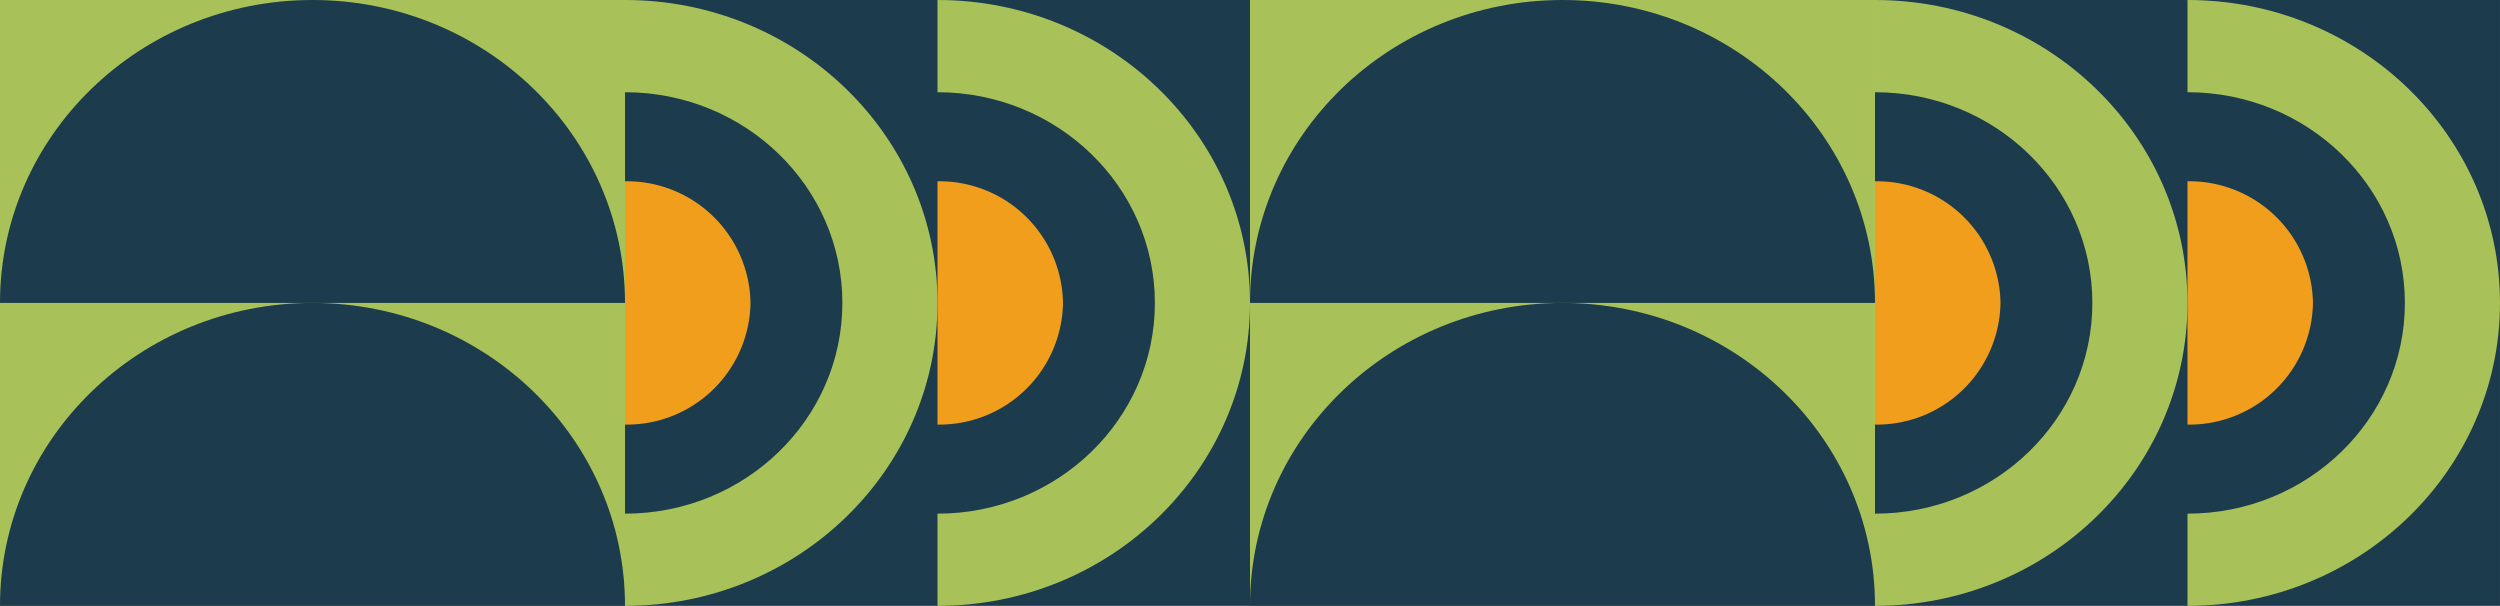
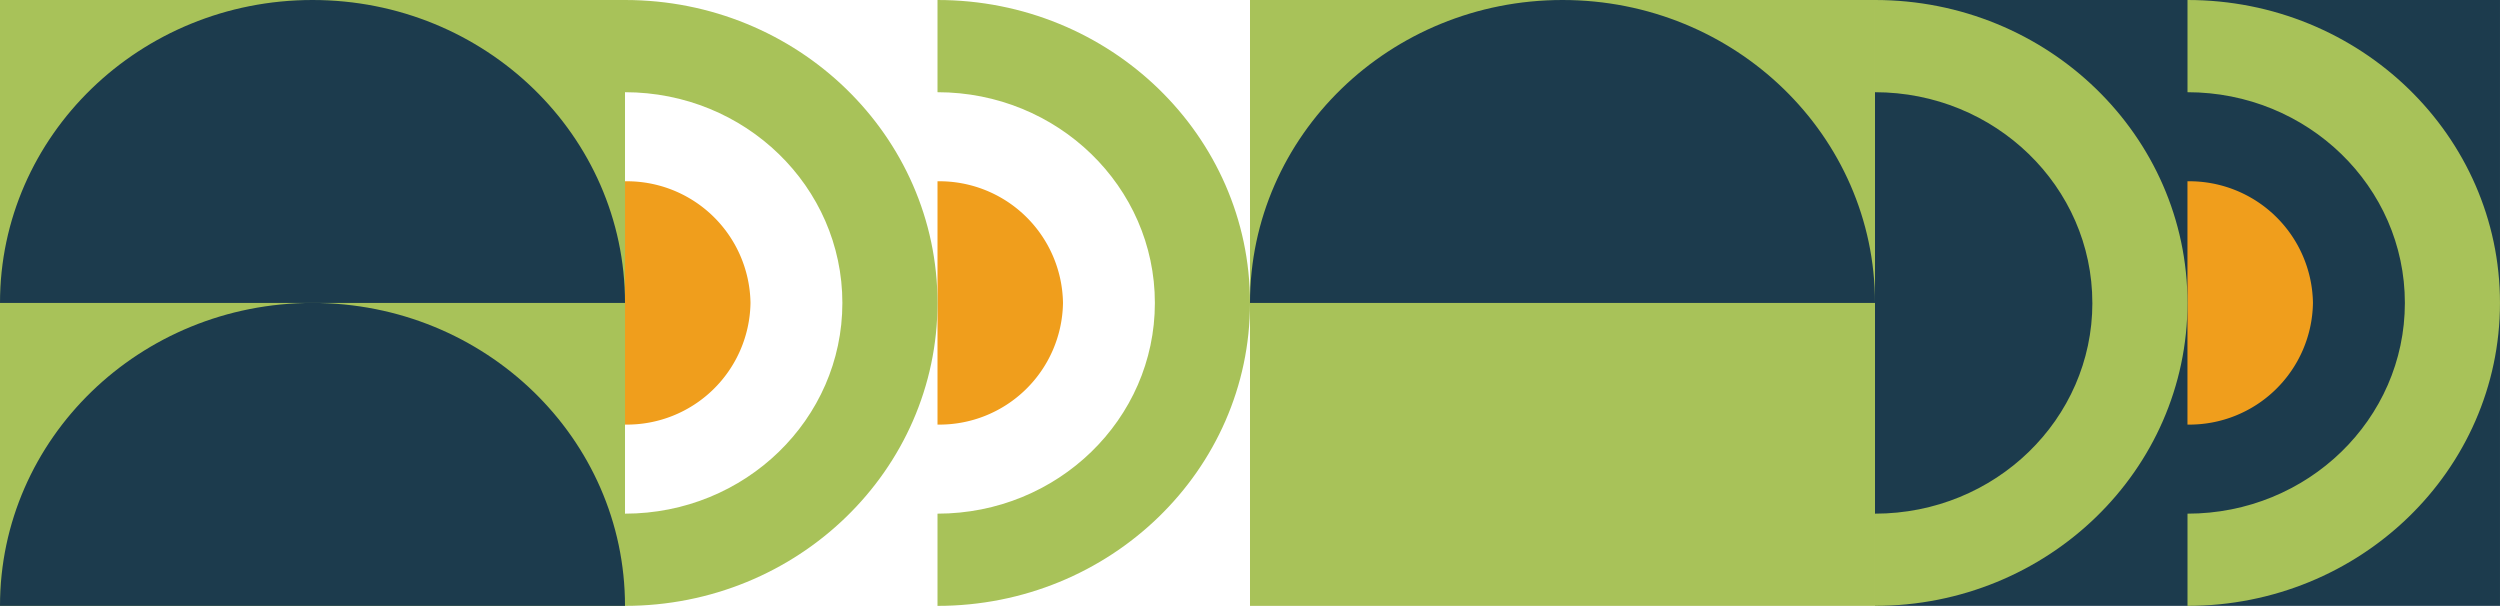
<svg xmlns="http://www.w3.org/2000/svg" width="327.503" height="79.37" viewBox="0 0 327.503 79.37">
  <g id="Grupo_2459" data-name="Grupo 2459" transform="translate(-12373.497 -959.854)">
    <rect id="Retângulo_1806" data-name="Retângulo 1806" width="81.876" height="79.37" transform="translate(12619.123 959.854)" fill="#1c3b4d" />
    <path id="Caminho_7899" data-name="Caminho 7899" d="M303,39.685a16.193,16.193,0,0,1-16.44,15.937V23.748A16.193,16.193,0,0,1,303,39.685" transform="translate(12373.497 959.854)" fill="#f09e1c" />
-     <path id="Caminho_7900" data-name="Caminho 7900" d="M262.067,39.685a16.194,16.194,0,0,1-16.44,15.937V23.748a16.194,16.194,0,0,1,16.44,15.937" transform="translate(12373.497 959.854)" fill="#f09e1c" />
    <path id="Caminho_7901" data-name="Caminho 7901" d="M315.041,39.685c0-15.246-12.749-27.605-28.476-27.605V0C309.174,0,327.5,17.768,327.5,39.685S309.174,79.37,286.565,79.37V67.29c15.727,0,28.476-12.359,28.476-27.6" transform="translate(12373.497 959.854)" fill="#a8c259" />
    <path id="Caminho_7902" data-name="Caminho 7902" d="M274.1,39.685c0-15.246-12.749-27.605-28.476-27.605V0c22.609,0,40.938,17.768,40.938,39.685S268.236,79.37,245.627,79.37V67.29c15.727,0,28.476-12.359,28.476-27.6" transform="translate(12373.497 959.854)" fill="#a8c259" />
    <rect id="Retângulo_1808" data-name="Retângulo 1808" width="81.875" height="79.37" transform="translate(12537.248 959.854)" fill="#a8c259" />
-     <rect id="Retângulo_1809" data-name="Retângulo 1809" width="81.876" height="79.37" transform="translate(12455.374 959.854)" fill="#1c3b4d" />
    <path id="Caminho_7903" data-name="Caminho 7903" d="M139.254,39.685a16.194,16.194,0,0,1-16.44,15.937V23.748a16.194,16.194,0,0,1,16.44,15.937" transform="translate(12373.497 959.854)" fill="#f09e1c" />
    <path id="Caminho_7904" data-name="Caminho 7904" d="M98.316,39.685a16.194,16.194,0,0,1-16.44,15.937V23.748a16.194,16.194,0,0,1,16.44,15.937" transform="translate(12373.497 959.854)" fill="#f09e1c" />
-     <path id="Caminho_7905" data-name="Caminho 7905" d="M204.689,39.685c22.609,0,40.938,17.768,40.938,39.685H163.751c0-21.917,18.329-39.685,40.938-39.685" transform="translate(12373.497 959.854)" fill="#1c3b4d" />
    <path id="Caminho_7906" data-name="Caminho 7906" d="M204.689,0c22.609,0,40.938,17.768,40.938,39.685H163.751C163.751,17.768,182.08,0,204.689,0" transform="translate(12373.497 959.854)" fill="#1c3b4d" />
    <path id="Caminho_7907" data-name="Caminho 7907" d="M151.29,39.685c0-15.246-12.749-27.605-28.476-27.605V0c22.609,0,40.938,17.768,40.938,39.685S145.423,79.37,122.814,79.37V67.29c15.727,0,28.476-12.359,28.476-27.6" transform="translate(12373.497 959.854)" fill="#a8c259" />
    <path id="Caminho_7908" data-name="Caminho 7908" d="M110.352,39.685c0-15.246-12.749-27.605-28.476-27.605V0c22.609,0,40.938,17.768,40.938,39.685S104.485,79.37,81.876,79.37V67.29c15.727,0,28.476-12.359,28.476-27.6" transform="translate(12373.497 959.854)" fill="#a8c259" />
    <rect id="Retângulo_1811" data-name="Retângulo 1811" width="81.877" height="79.37" transform="translate(12373.497 959.854)" fill="#a8c259" />
    <path id="Caminho_7909" data-name="Caminho 7909" d="M40.938,39.685c22.609,0,40.938,17.768,40.938,39.685H0C0,57.453,18.329,39.685,40.938,39.685" transform="translate(12373.497 959.854)" fill="#1c3b4d" />
    <path id="Caminho_7910" data-name="Caminho 7910" d="M40.938,0C63.547,0,81.876,17.768,81.876,39.685H0C0,17.768,18.329,0,40.938,0" transform="translate(12373.497 959.854)" fill="#1c3b4d" />
  </g>
</svg>